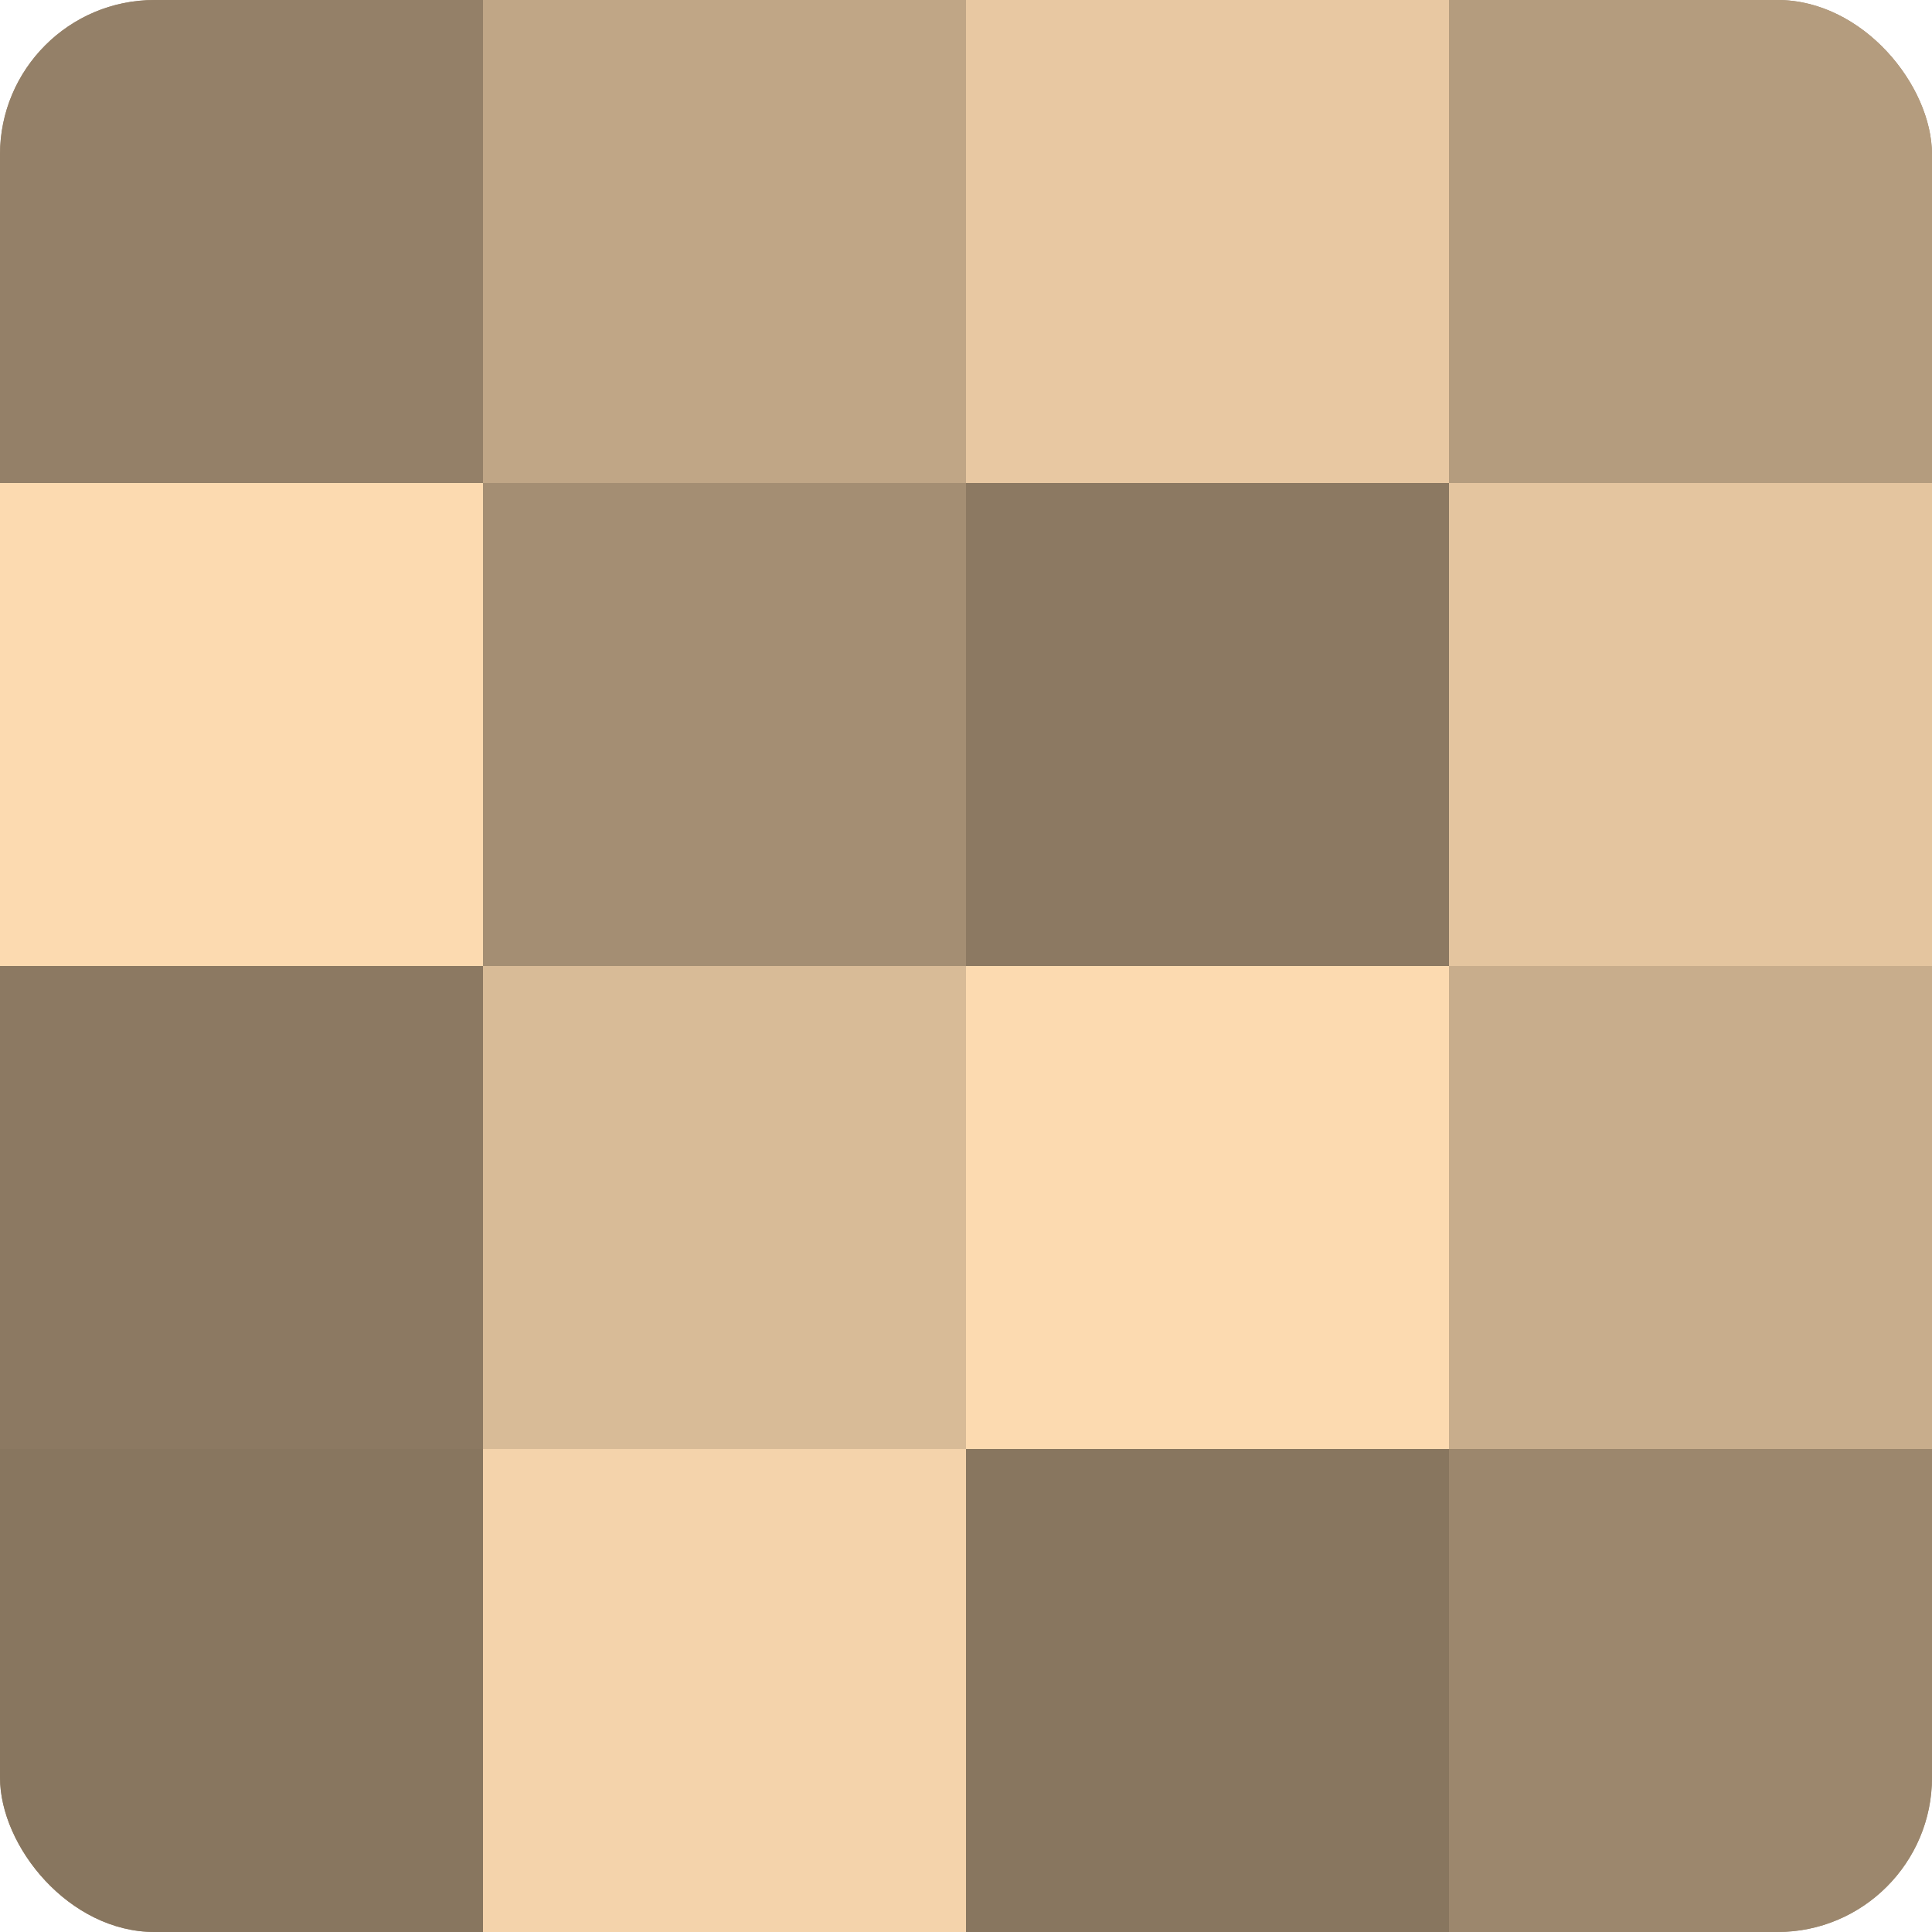
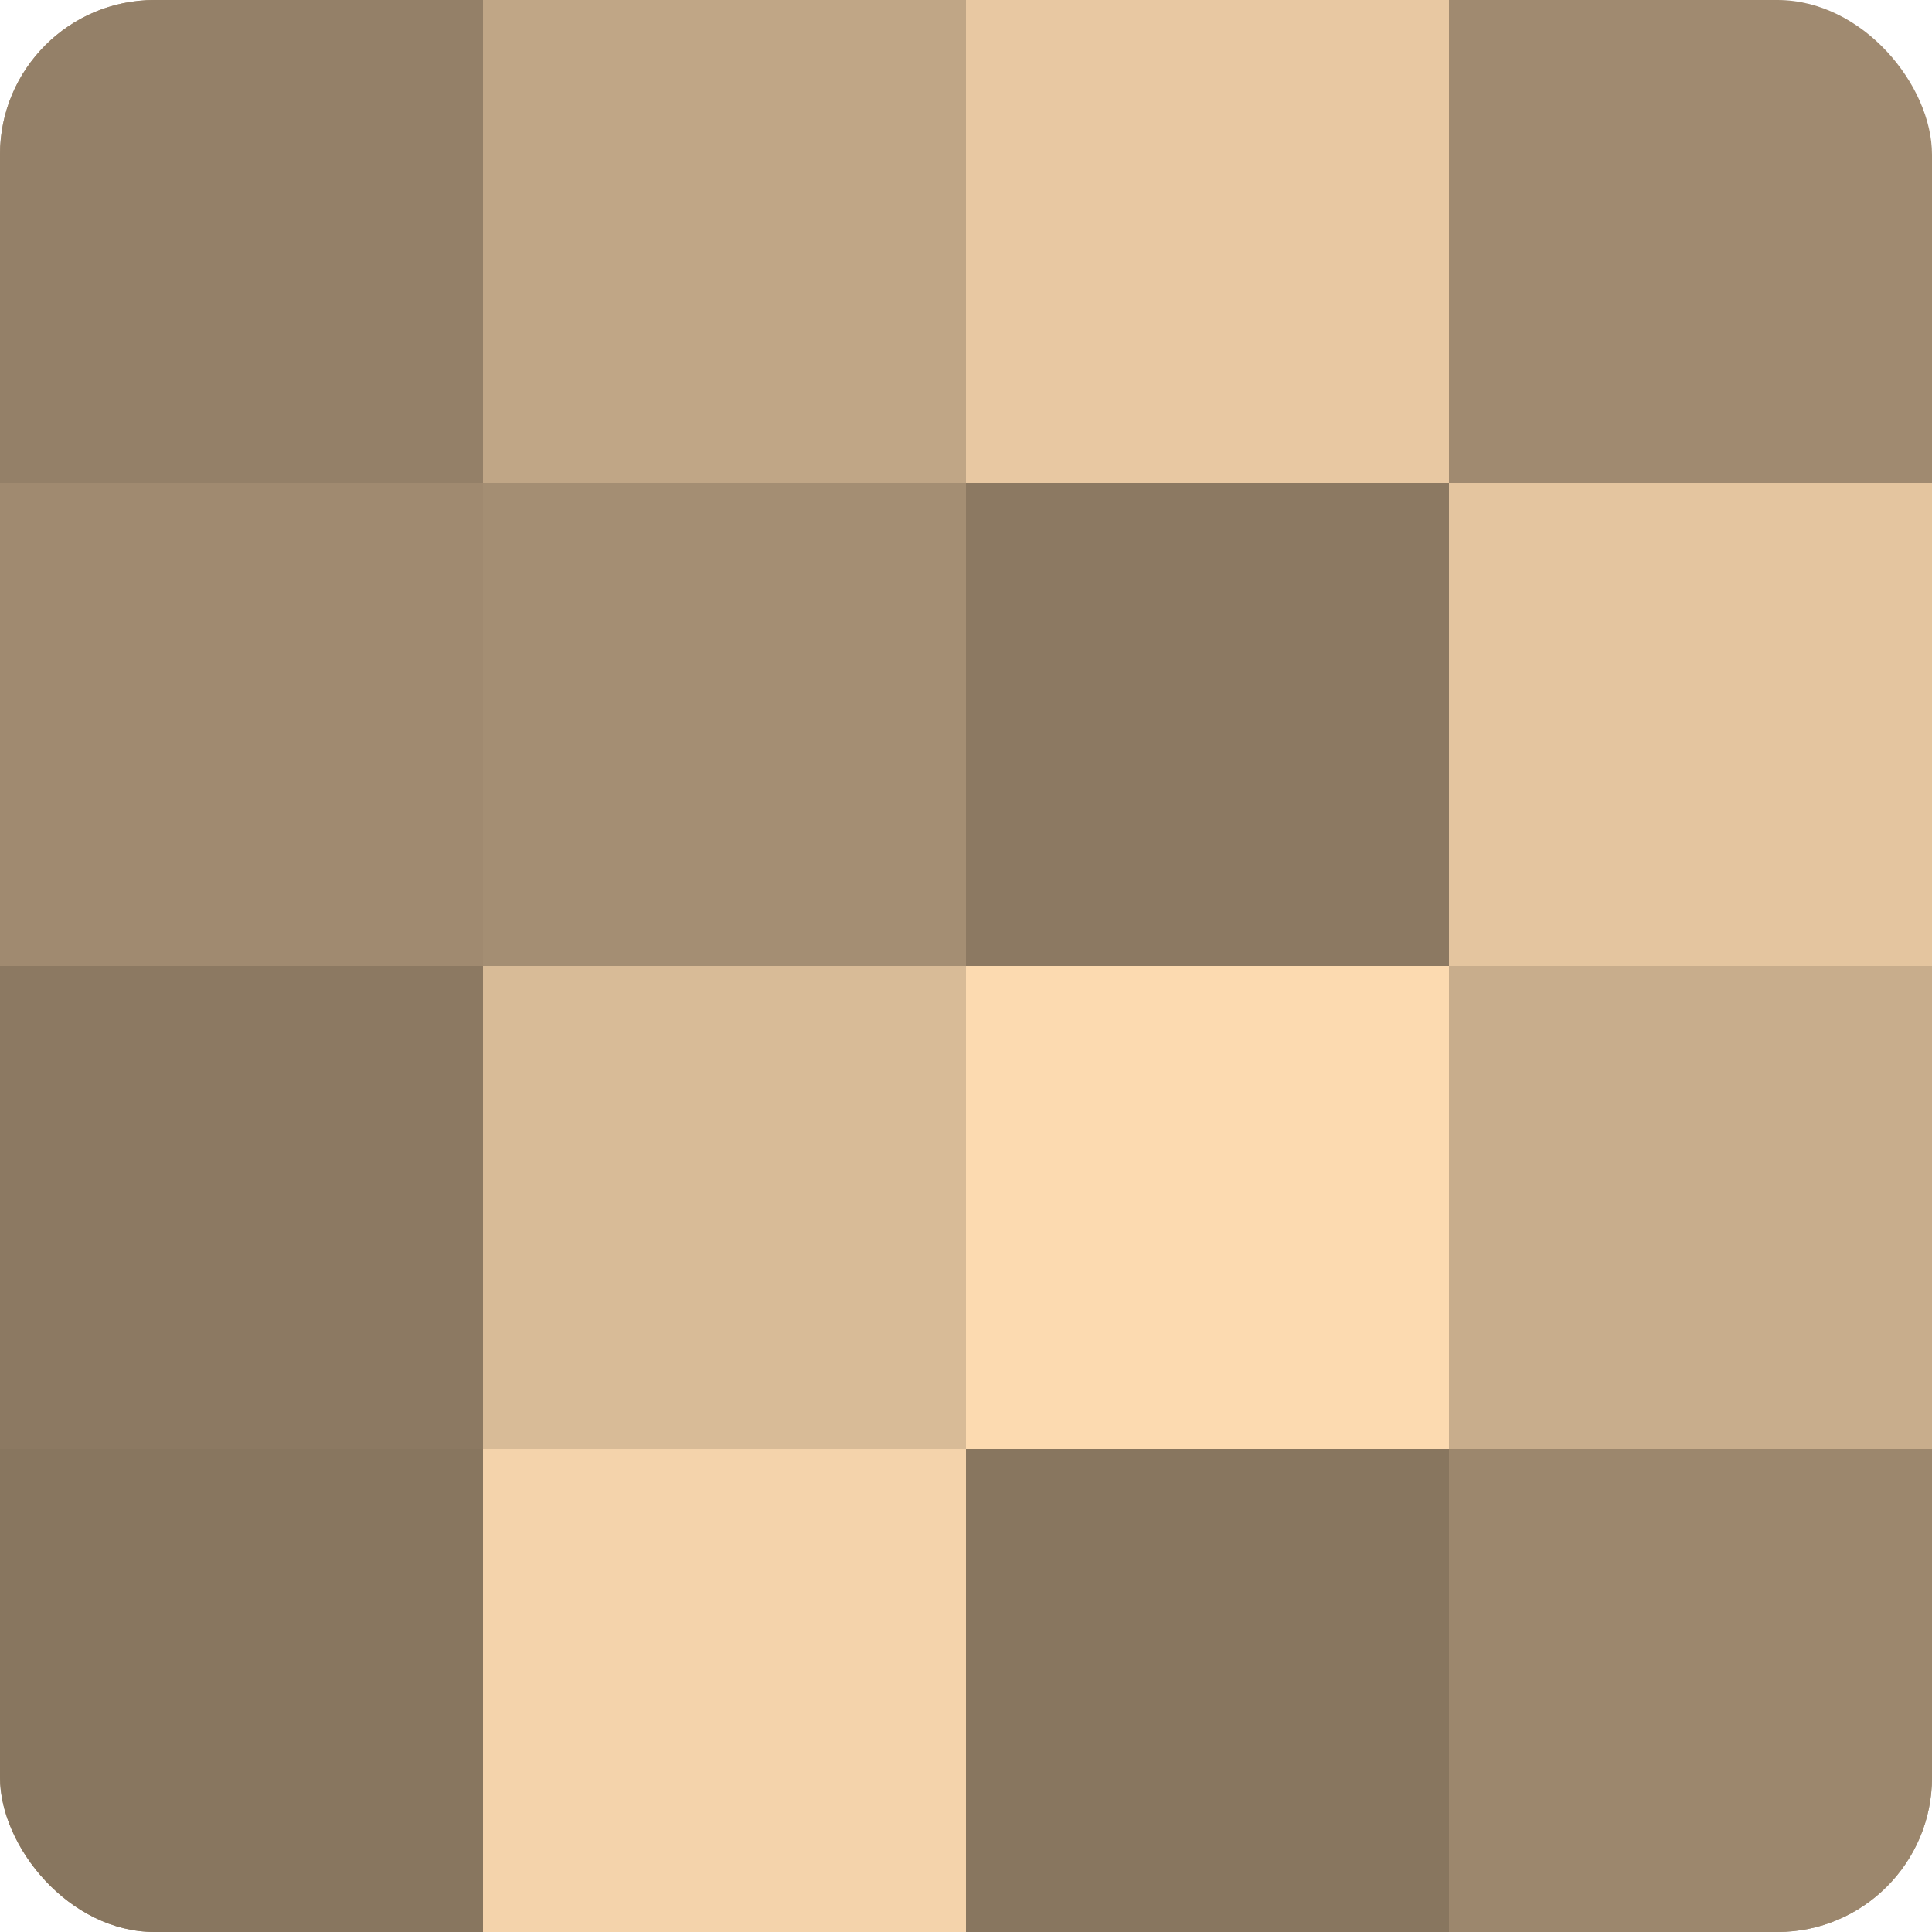
<svg xmlns="http://www.w3.org/2000/svg" width="60" height="60" viewBox="0 0 100 100" preserveAspectRatio="xMidYMid meet">
  <defs>
    <clipPath id="c" width="100" height="100">
      <rect width="100" height="100" rx="8" ry="8" />
    </clipPath>
  </defs>
  <g clip-path="url(#c)">
    <rect width="100" height="100" fill="#a08a70" />
    <rect width="25" height="25" fill="#948068" />
-     <rect y="25" width="25" height="25" fill="#fcdab0" />
    <rect y="50" width="25" height="25" fill="#8c7962" />
    <rect y="75" width="25" height="25" fill="#88765f" />
    <rect x="25" width="25" height="25" fill="#c0a686" />
    <rect x="25" y="25" width="25" height="25" fill="#a48e73" />
    <rect x="25" y="50" width="25" height="25" fill="#d8bb97" />
    <rect x="25" y="75" width="25" height="25" fill="#f4d3ab" />
    <rect x="50" width="25" height="25" fill="#e8c8a2" />
    <rect x="50" y="25" width="25" height="25" fill="#8c7962" />
    <rect x="50" y="50" width="25" height="25" fill="#fcdab0" />
    <rect x="50" y="75" width="25" height="25" fill="#88765f" />
-     <rect x="75" width="25" height="25" fill="#b49c7e" />
    <rect x="75" y="25" width="25" height="25" fill="#e4c59f" />
    <rect x="75" y="50" width="25" height="25" fill="#c8ad8c" />
    <rect x="75" y="75" width="25" height="25" fill="#9c876d" />
  </g>
</svg>